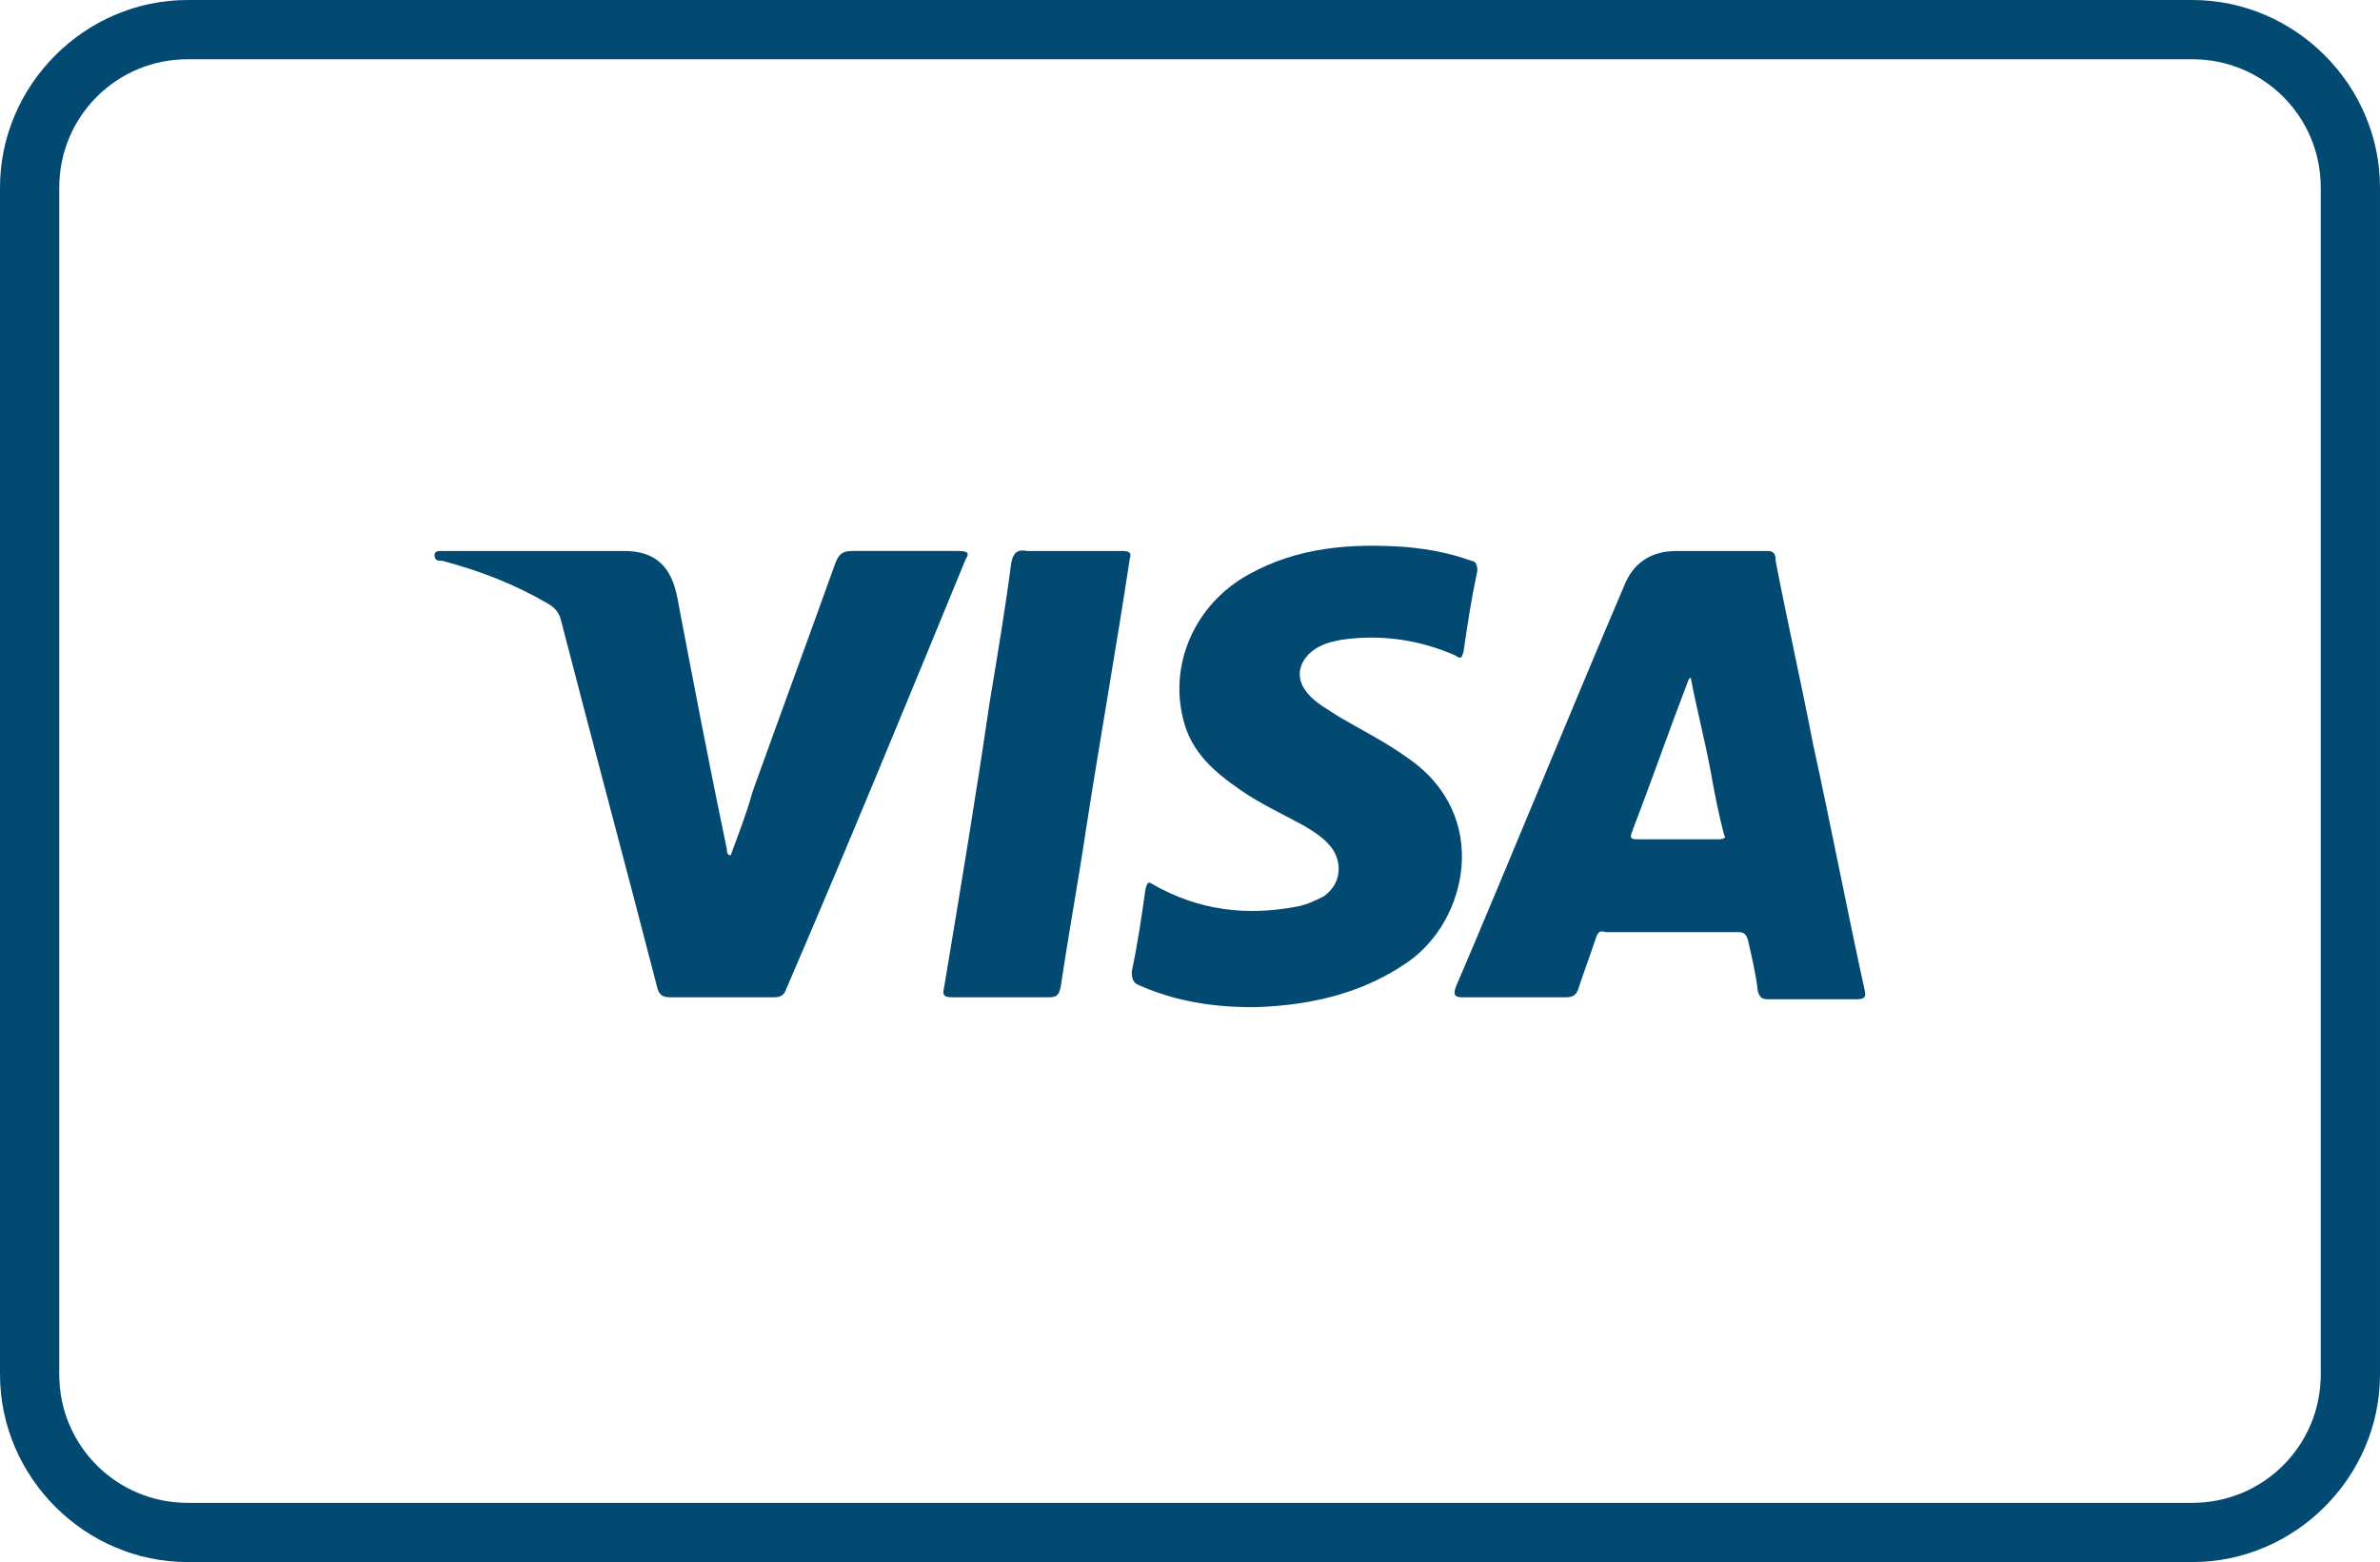
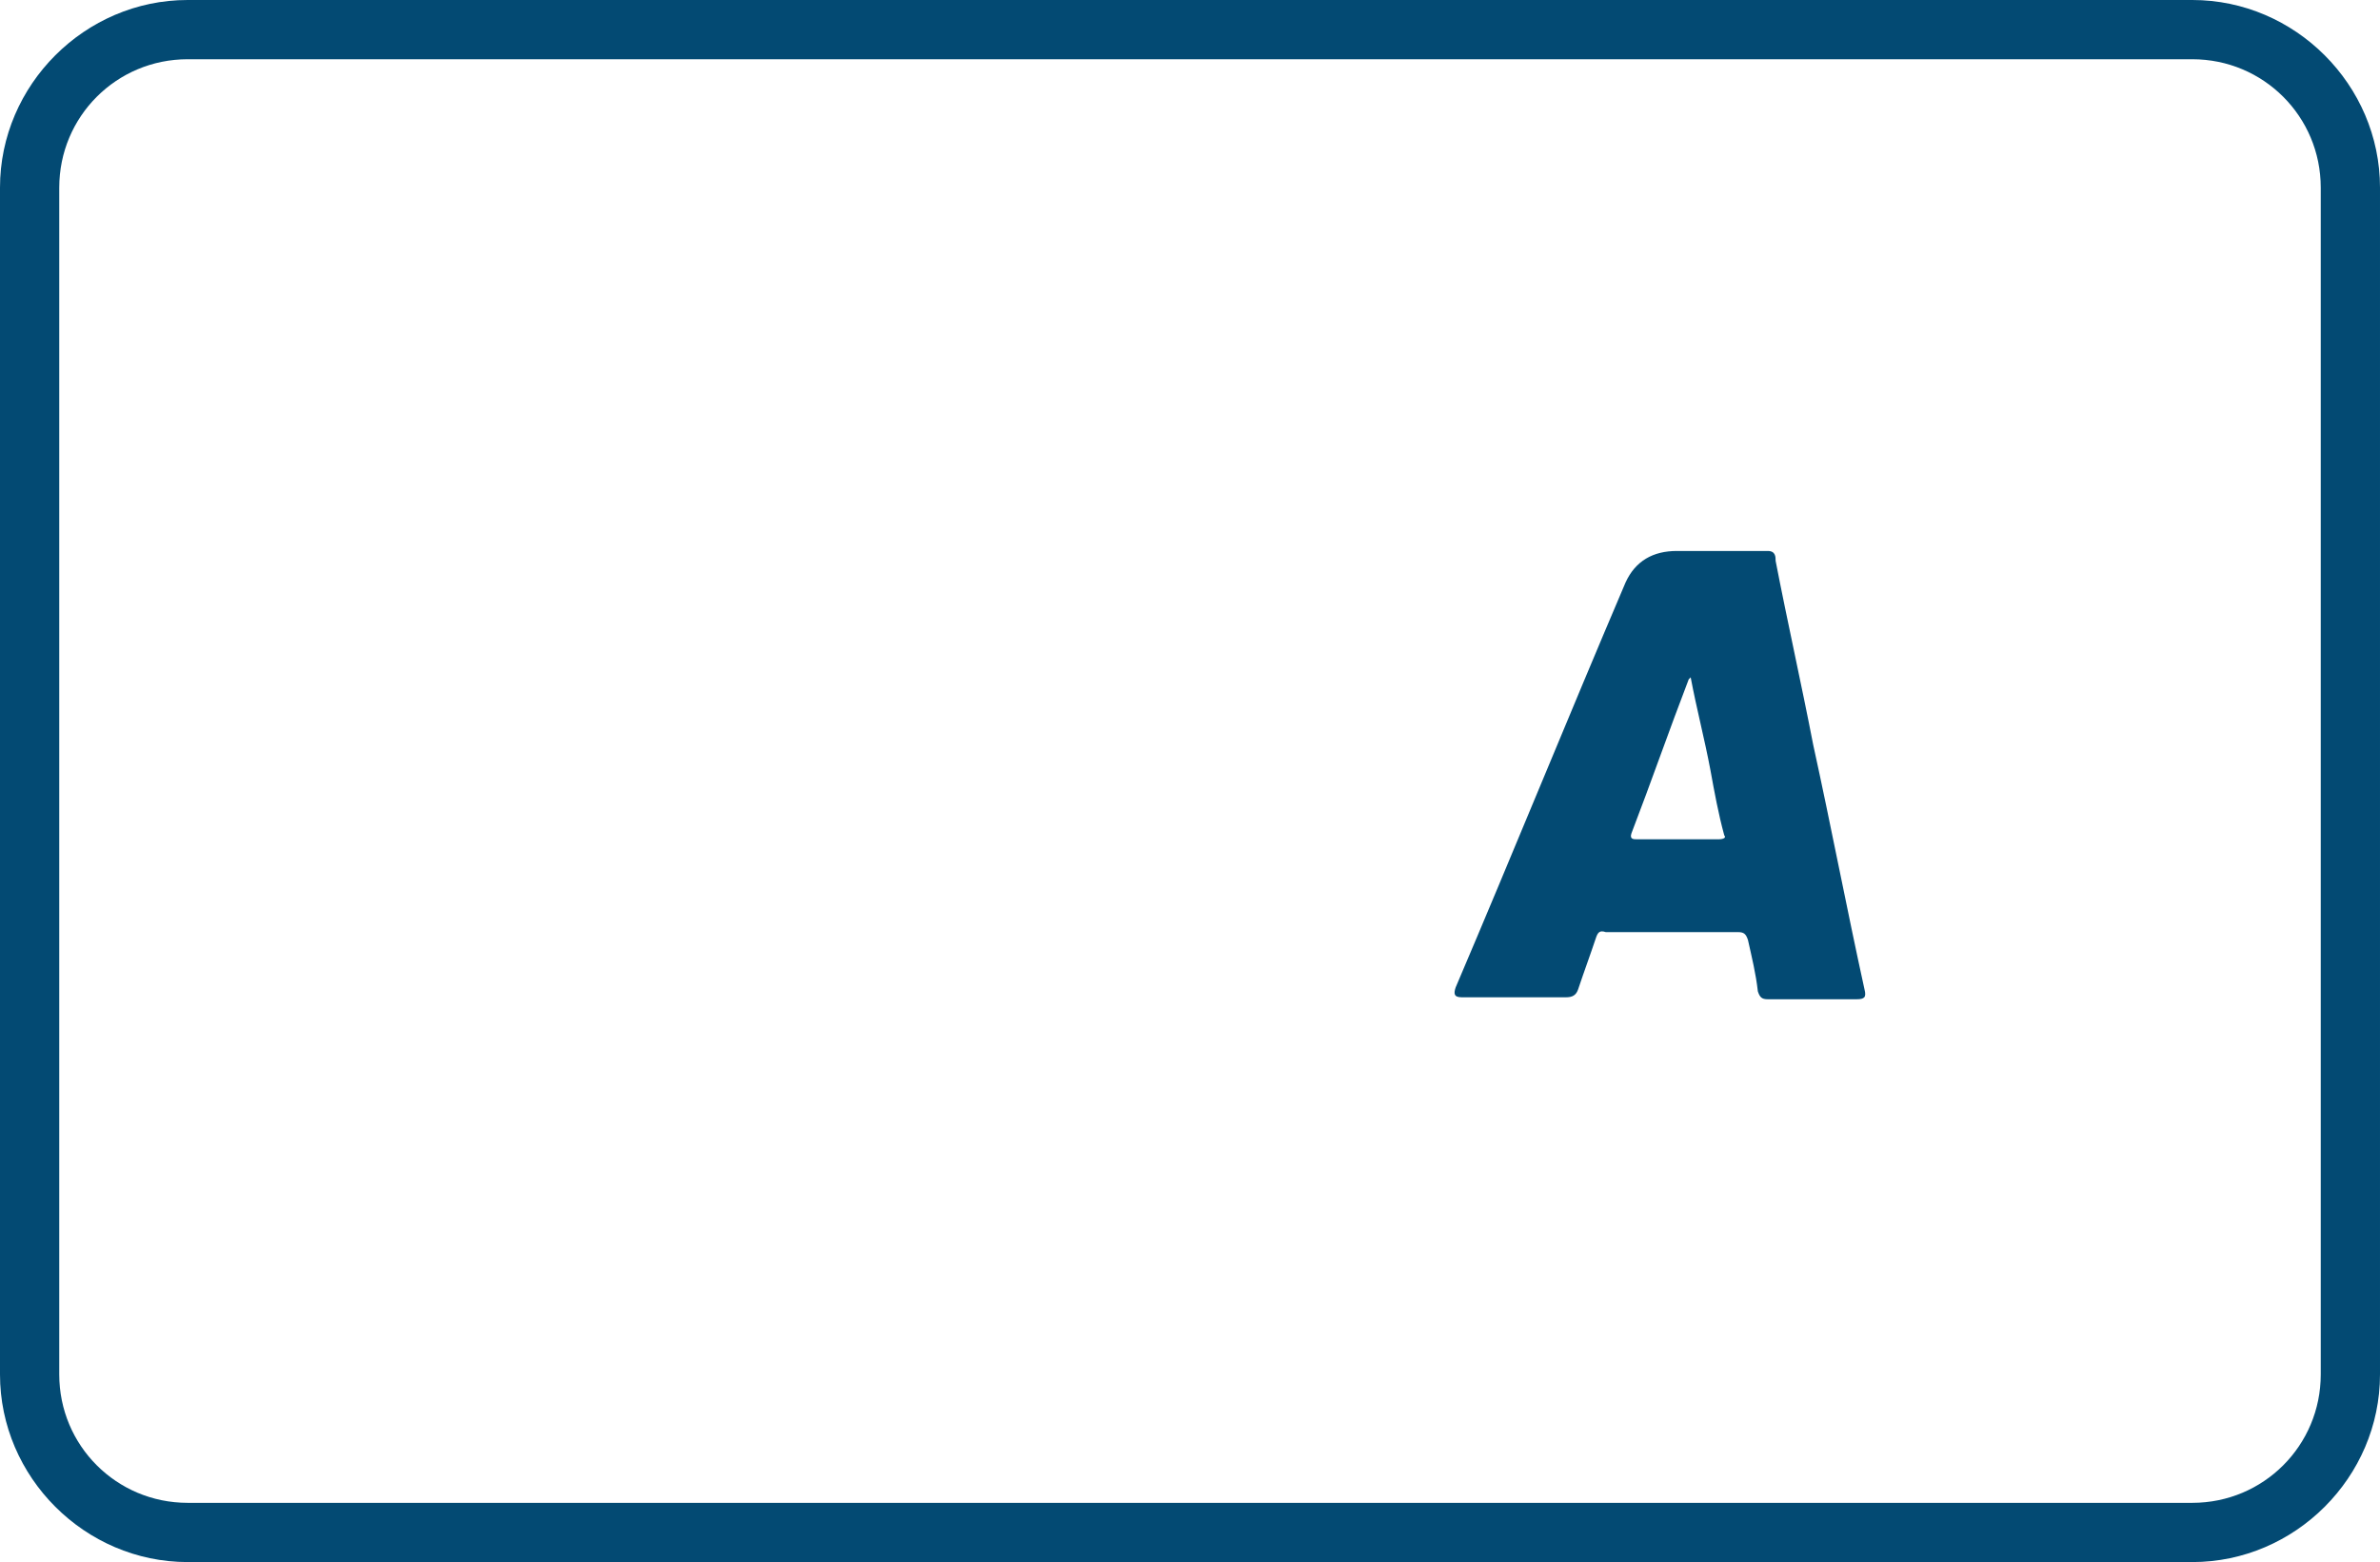
<svg xmlns="http://www.w3.org/2000/svg" id="Livello_1" data-name="Livello 1" viewBox="0 0 120.5 79.1">
  <defs>
    <style>
      .cls-1 {
        fill: #034a73;
        stroke-width: 0px;
      }
    </style>
  </defs>
  <g id="Livello_4" data-name="Livello 4">
    <path class="cls-1" d="M111,3c3.6,0,6.5,2.9,6.5,6.5v60.1c0,3.6-2.9,6.5-6.5,6.5H9.5c-3.6,0-6.5-2.9-6.5-6.5V9.5c0-3.6,2.9-6.5,6.5-6.5h101.5M111,0H9.5C4.3,0,0,4.3,0,9.5v60.1c0,5.2,4.3,9.5,9.5,9.5h101.5c5.2,0,9.5-4.3,9.5-9.5V9.5c0-5.2-4.3-9.5-9.5-9.5h0Z" />
  </g>
  <g id="VISA">
    <g>
      <path class="cls-1" d="M94.4,50.1c-.9-4.1-1.7-8.3-2.6-12.4-.6-3.1-1.3-6.2-1.9-9.3,0-.2,0-.5-.4-.5h-4.6c-1.2,0-2.1.5-2.6,1.6-2.9,6.8-5.7,13.7-8.6,20.5-.1.3-.1.5.3.5h5.3c.3,0,.5-.1.6-.4.3-.9.6-1.7.9-2.6.1-.3.2-.4.5-.3h6.7c.3,0,.4.1.5.4.2.9.4,1.7.5,2.6.1.3.2.4.5.4h4.5c.4,0,.5-.1.4-.5ZM87,42.5h-4.1c-.2,0-.4,0-.3-.3,1-2.6,1.9-5.2,2.9-7.8l.1-.1c.3,1.6.7,3.1,1,4.7.2,1.1.4,2.2.7,3.3.1.1,0,.2-.3.2Z" />
-       <path class="cls-1" d="M74.8,28.9c-.3,1.4-.5,2.7-.7,4.1-.1.3-.1.4-.4.2-1.8-.8-3.8-1.1-5.8-.8-.5.1-1,.2-1.5.6-.7.6-.8,1.4-.2,2.1.4.5,1,.8,1.6,1.2,1.2.7,2.4,1.3,3.5,2.1,4.2,2.9,3,8.2,0,10.3-2.3,1.6-4.9,2.2-7.7,2.3h-.2c-2,0-3.9-.3-5.7-1.1-.3-.1-.4-.3-.4-.7.3-1.4.5-2.8.7-4.2.1-.3.1-.4.4-.2,2.3,1.3,4.7,1.6,7.3,1.1.5-.1.9-.3,1.3-.5.9-.6,1-1.7.4-2.5-.4-.5-.9-.8-1.4-1.1-1.1-.6-2.2-1.1-3.2-1.8-1.3-.9-2.5-1.9-2.9-3.6-.7-2.8.6-5.8,3.3-7.3,2.5-1.4,5.2-1.6,8-1.4,1.1.1,2.2.3,3.3.7.2,0,.3.2.3.5Z" />
-       <path class="cls-1" d="M57.2,28.3c-.7,4.6-1.5,9.1-2.2,13.6-.4,2.7-.9,5.4-1.3,8.1-.1.4-.2.5-.6.5h-4.9c-.4,0-.5-.1-.4-.5.8-4.8,1.6-9.6,2.3-14.4.4-2.4.8-4.8,1.1-7.1.1-.5.3-.7.8-.6h4.8c.4,0,.5.1.4.4Z" />
-       <path class="cls-1" d="M48.9,28.3c-3,7.3-6,14.6-9.1,21.8-.1.3-.3.4-.6.4h-5.3c-.3,0-.5-.1-.6-.4-1.6-6.2-3.3-12.5-4.9-18.7-.1-.4-.3-.6-.6-.8-1.7-1-3.5-1.7-5.4-2.2-.2,0-.4,0-.4-.3,0-.2.2-.2.4-.2h9.2c1.6,0,2.4.8,2.7,2.4.8,4.2,1.6,8.4,2.5,12.7,0,.1,0,.2.1.3h.1c.4-1.1.8-2.1,1.1-3.2,1.4-3.9,2.8-7.7,4.2-11.6.2-.5.4-.6.9-.6h5.3c.5,0,.6.1.4.4Z" />
    </g>
  </g>
</svg>